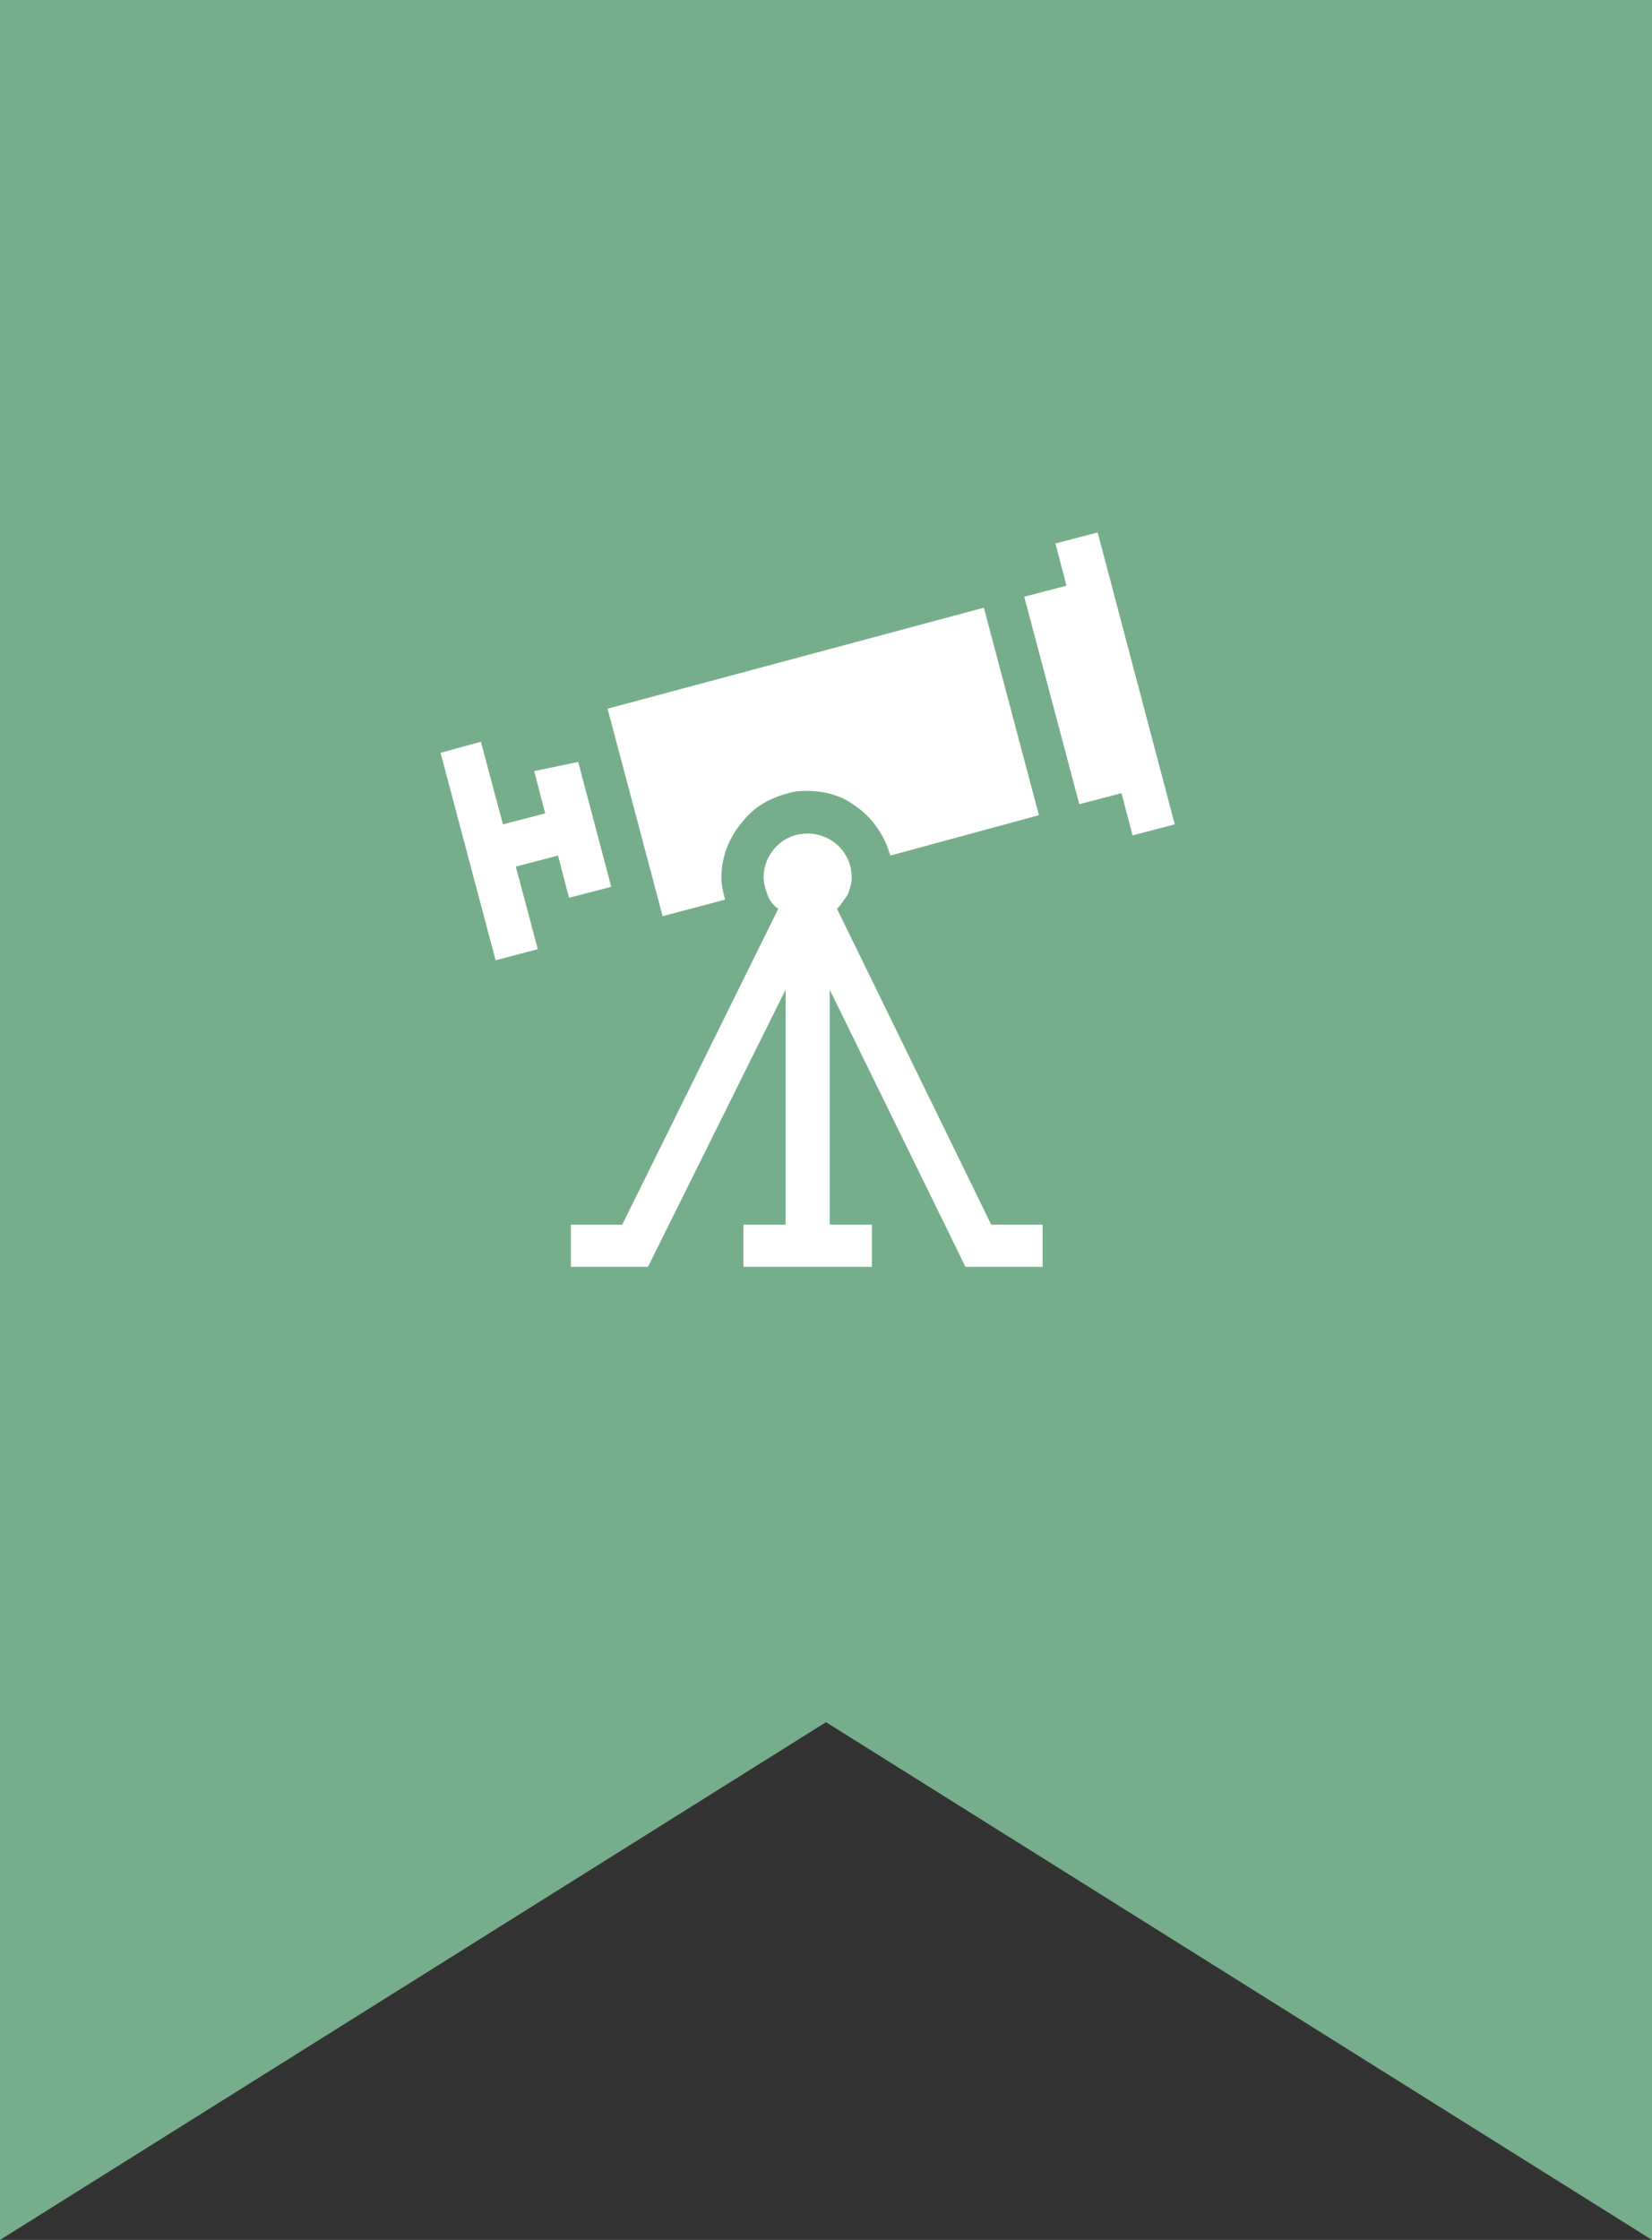
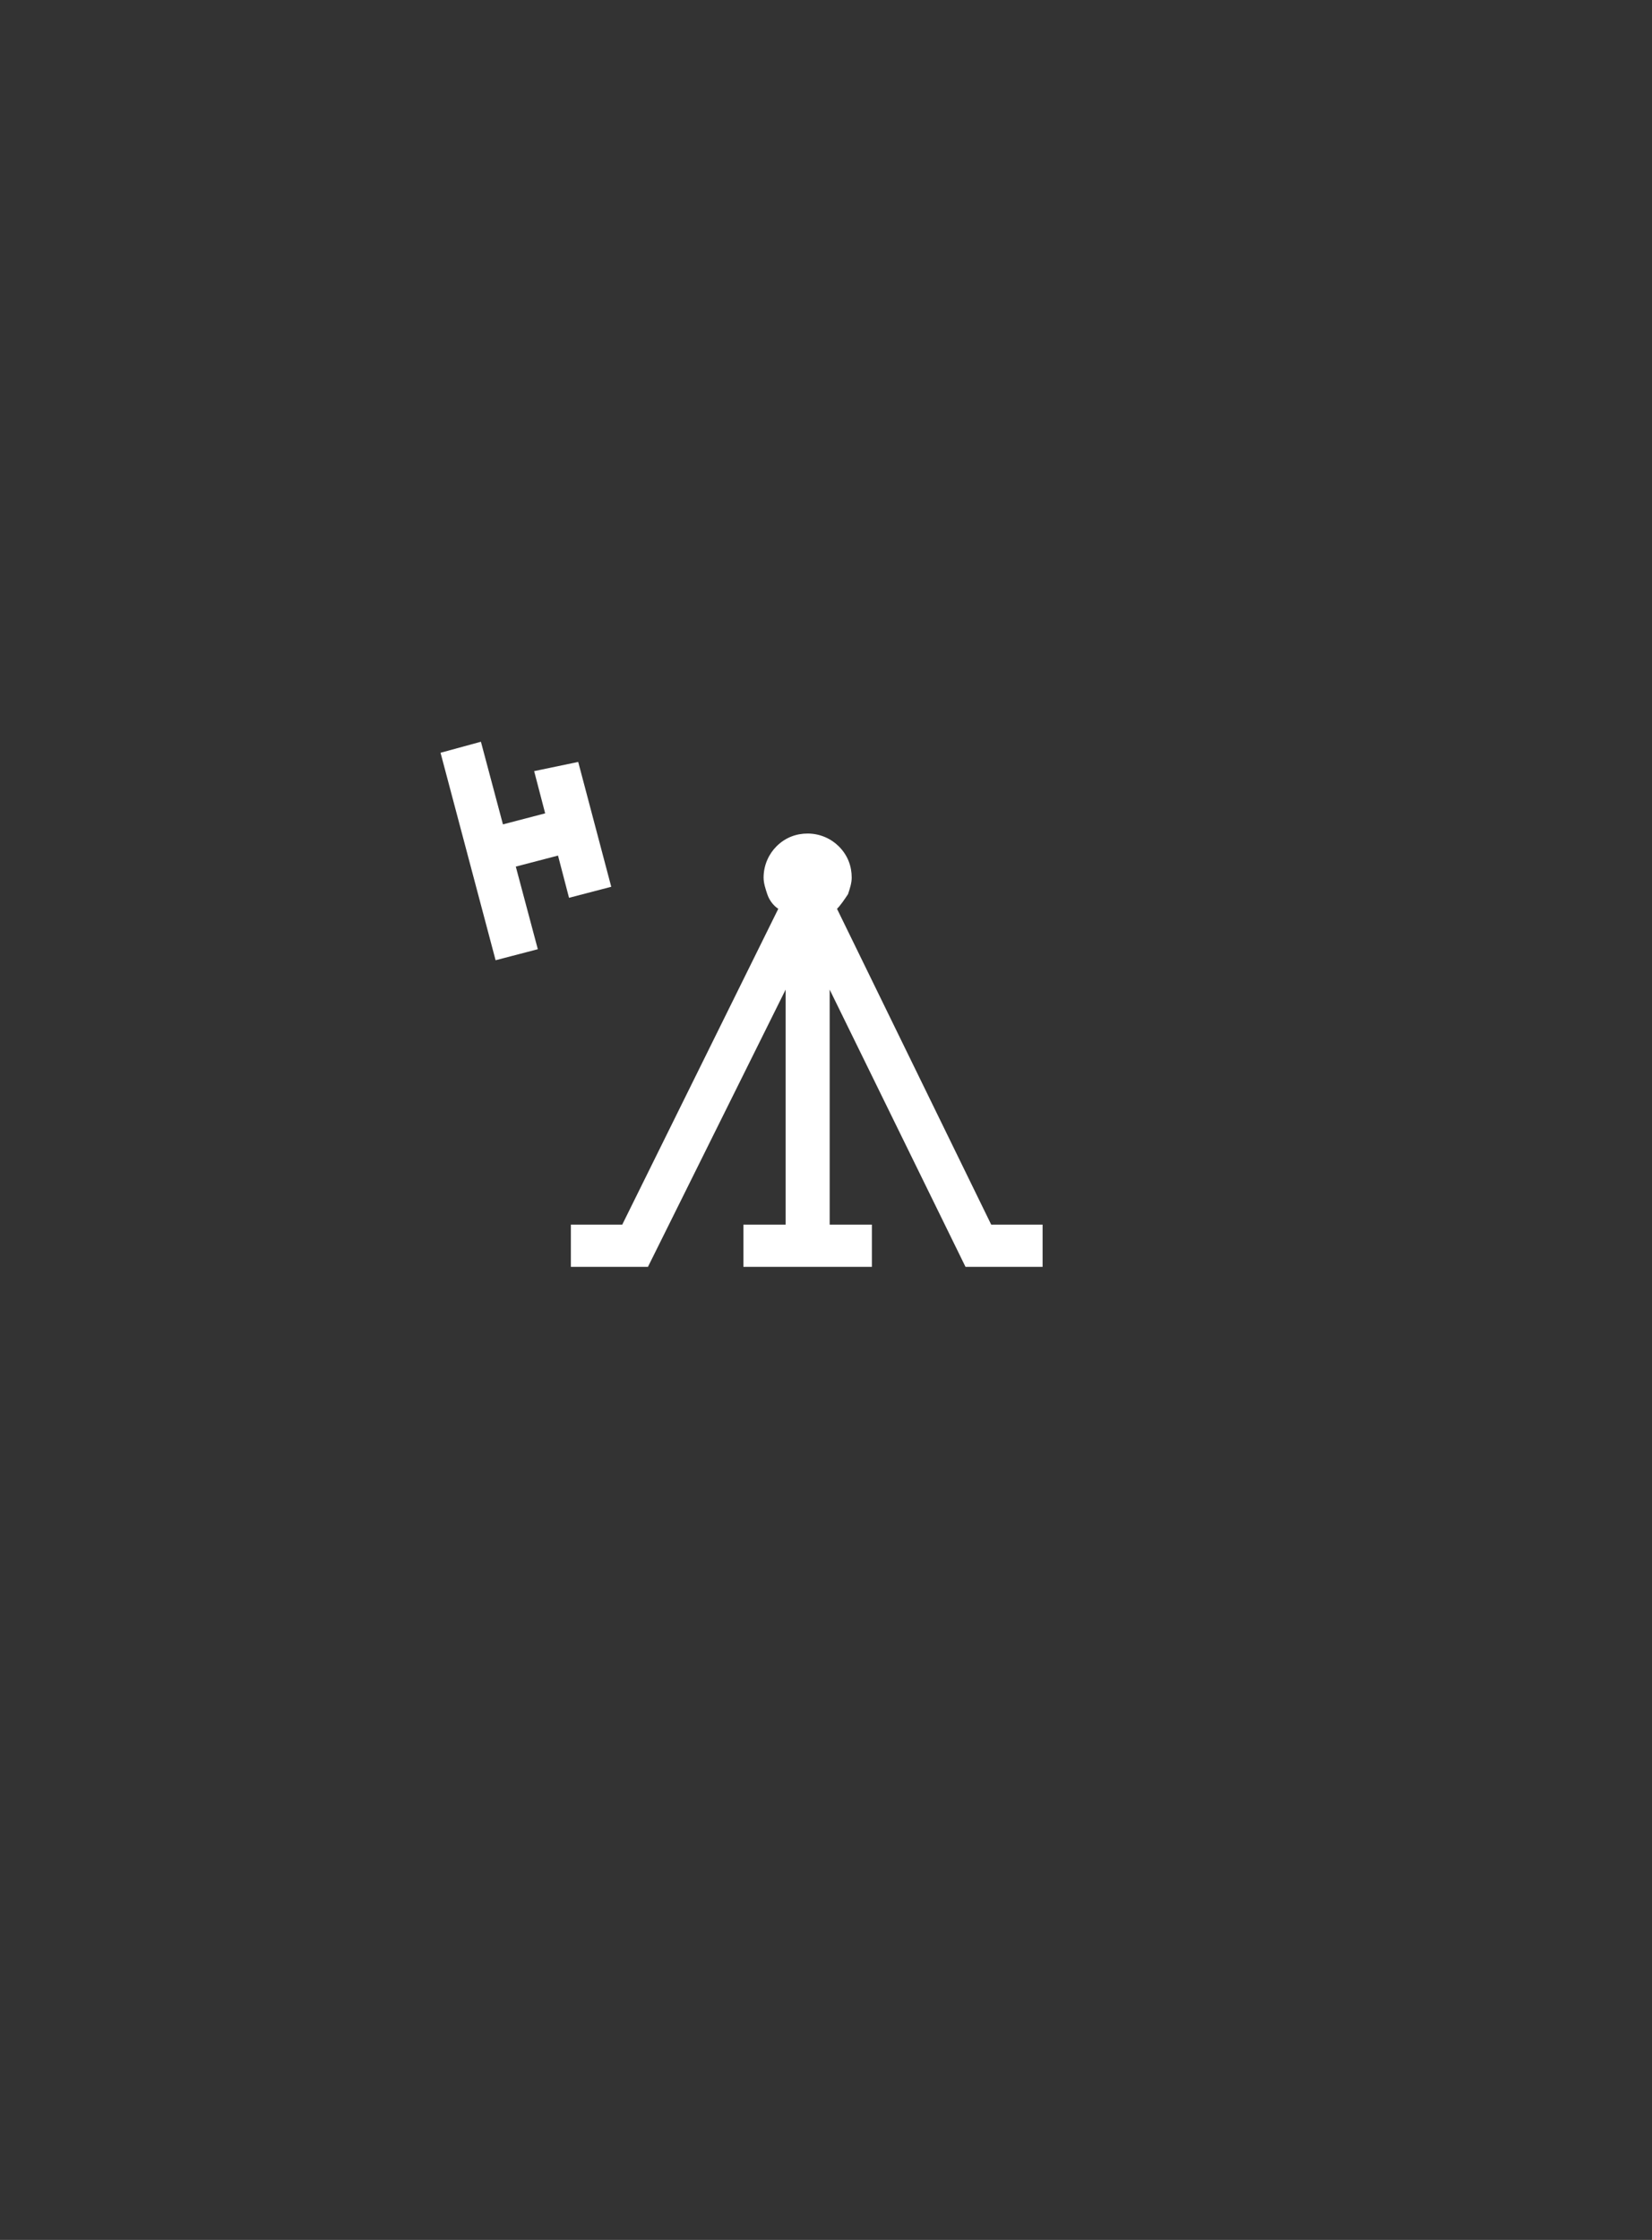
<svg xmlns="http://www.w3.org/2000/svg" xmlns:xlink="http://www.w3.org/1999/xlink" version="1.1" id="Layer_1" x="0px" y="0px" viewBox="0 0 90 122" style="enable-background:new 0 0 90 122;" xml:space="preserve">
  <rect x="0" y="0" width="90" height="122" fill="#333333" stroke="none" />
  <style type="text/css">
	.st0{fill:#76AE8C;}
	.st1{clip-path:url(#SVGID_00000075144483956389673710000015157646885400273541_);}
	.st2{fill:#FFFFFF;}
</style>
-   <path class="st0" d="M0,0h90v122L45,93.8L0,122V0z" />
  <g>
    <defs>
      <rect id="SVGID_1_" x="24" y="29" width="40" height="40" />
    </defs>
    <clipPath id="SVGID_00000026842782241278957700000007345274145052062645_">
      <use xlink:href="#SVGID_1_" style="overflow:visible;" />
    </clipPath>
    <g style="clip-path:url(#SVGID_00000026842782241278957700000007345274145052062645_);">
      <path class="st2" d="M45.6,49.5c0.2-0.2,0.4-0.5,0.6-0.8c0.1-0.3,0.2-0.6,0.2-0.9c0-0.6-0.2-1.2-0.7-1.7c-0.4-0.4-1-0.7-1.7-0.7    c-0.6,0-1.2,0.2-1.7,0.7c-0.4,0.4-0.7,1-0.7,1.7c0,0.3,0.1,0.6,0.2,0.9c0.1,0.3,0.3,0.6,0.6,0.8l-8.5,17.2h-2.8V69h4.2l7.5-15.1    v12.8h-2.3V69h7v-2.3h-2.3V53.9L52.6,69h4.2v-2.3h-2.8L45.6,49.5z" />
-       <path class="st2" d="M57.5,29.6l0.6,2.3l-2.3,0.6l3,11.3l2.3-0.6l0.6,2.3l2.3-0.6L59.8,29L57.5,29.6z" />
      <path class="st2" d="M29.3,51.7l-1.2-4.5l2.3-0.6l0.6,2.3l2.3-0.6l-1.8-6.8L29.1,42l0.6,2.3l-2.3,0.6l-1.2-4.5L24,41l3,11.3    L29.3,51.7z" />
-       <path class="st2" d="M39.5,49c-0.1-0.4-0.2-0.8-0.2-1.2c0-1.1,0.4-2.2,1.2-3.1c0.7-0.9,1.8-1.4,2.9-1.6c1.1-0.1,2.3,0.1,3.2,0.8    c0.9,0.6,1.6,1.6,1.9,2.7l8.1-2.2l-3-11.3l-20.5,5.5l3,11.3L39.5,49z" />
    </g>
  </g>
</svg>